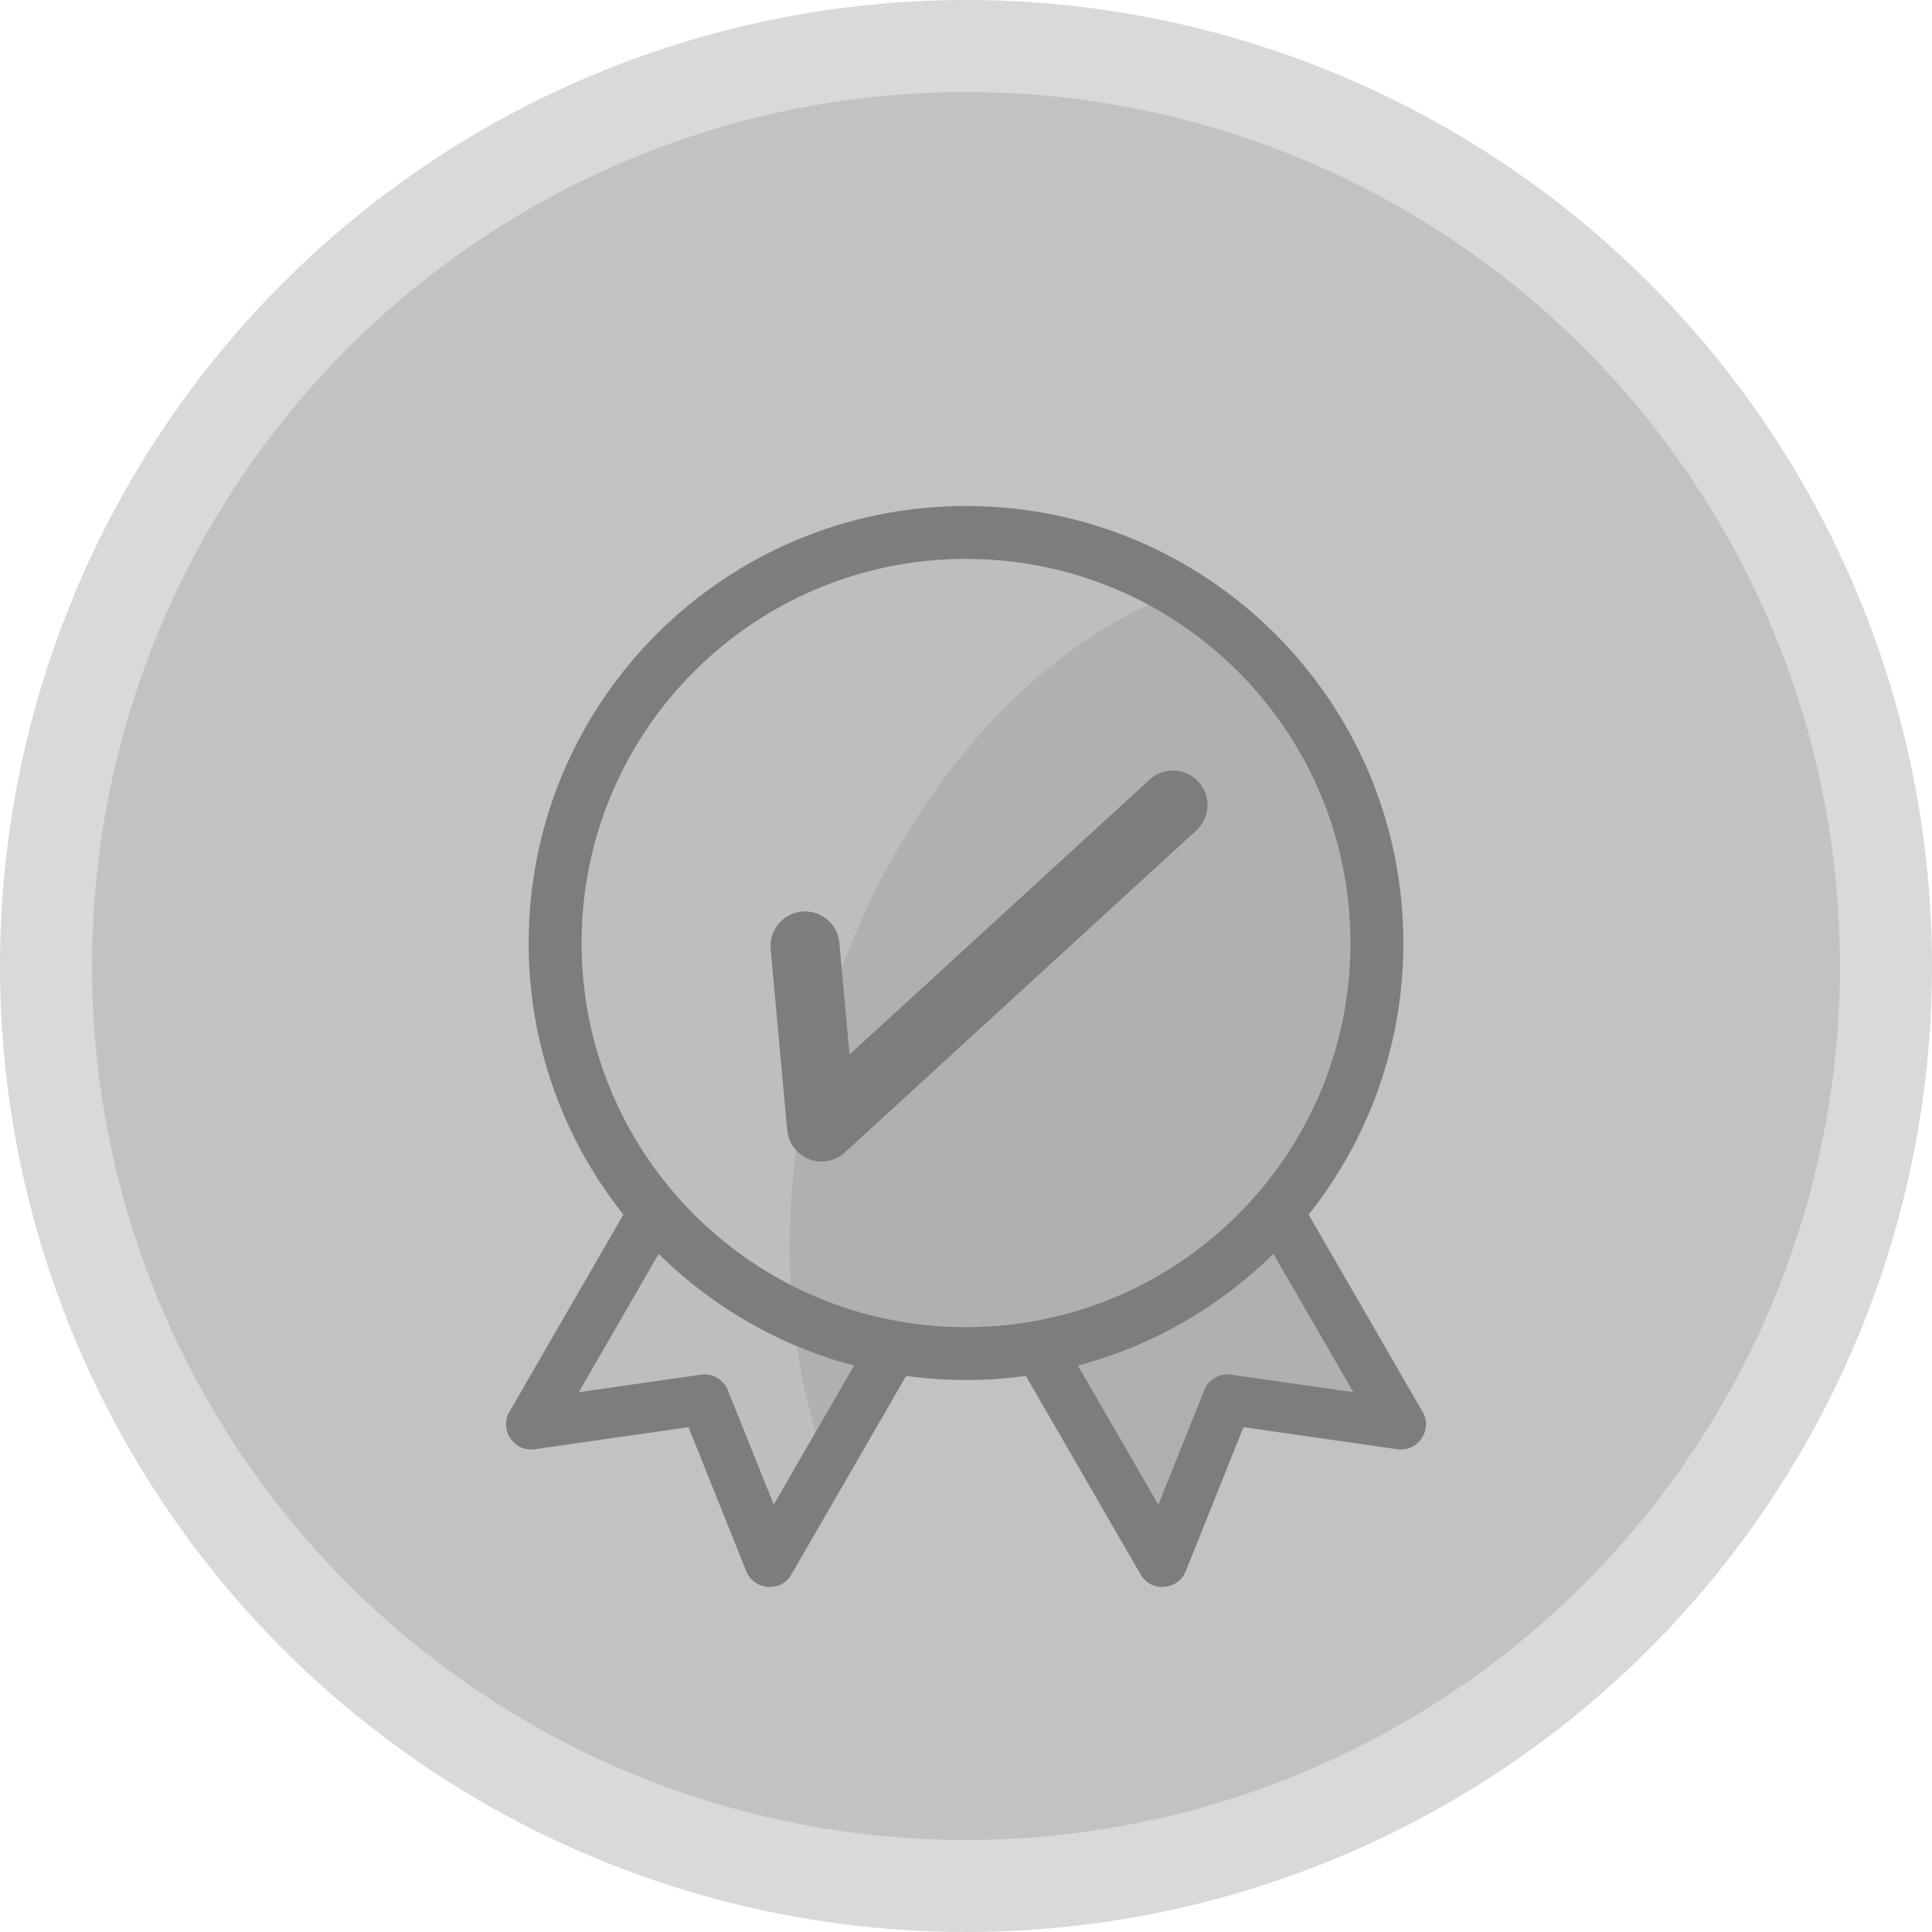
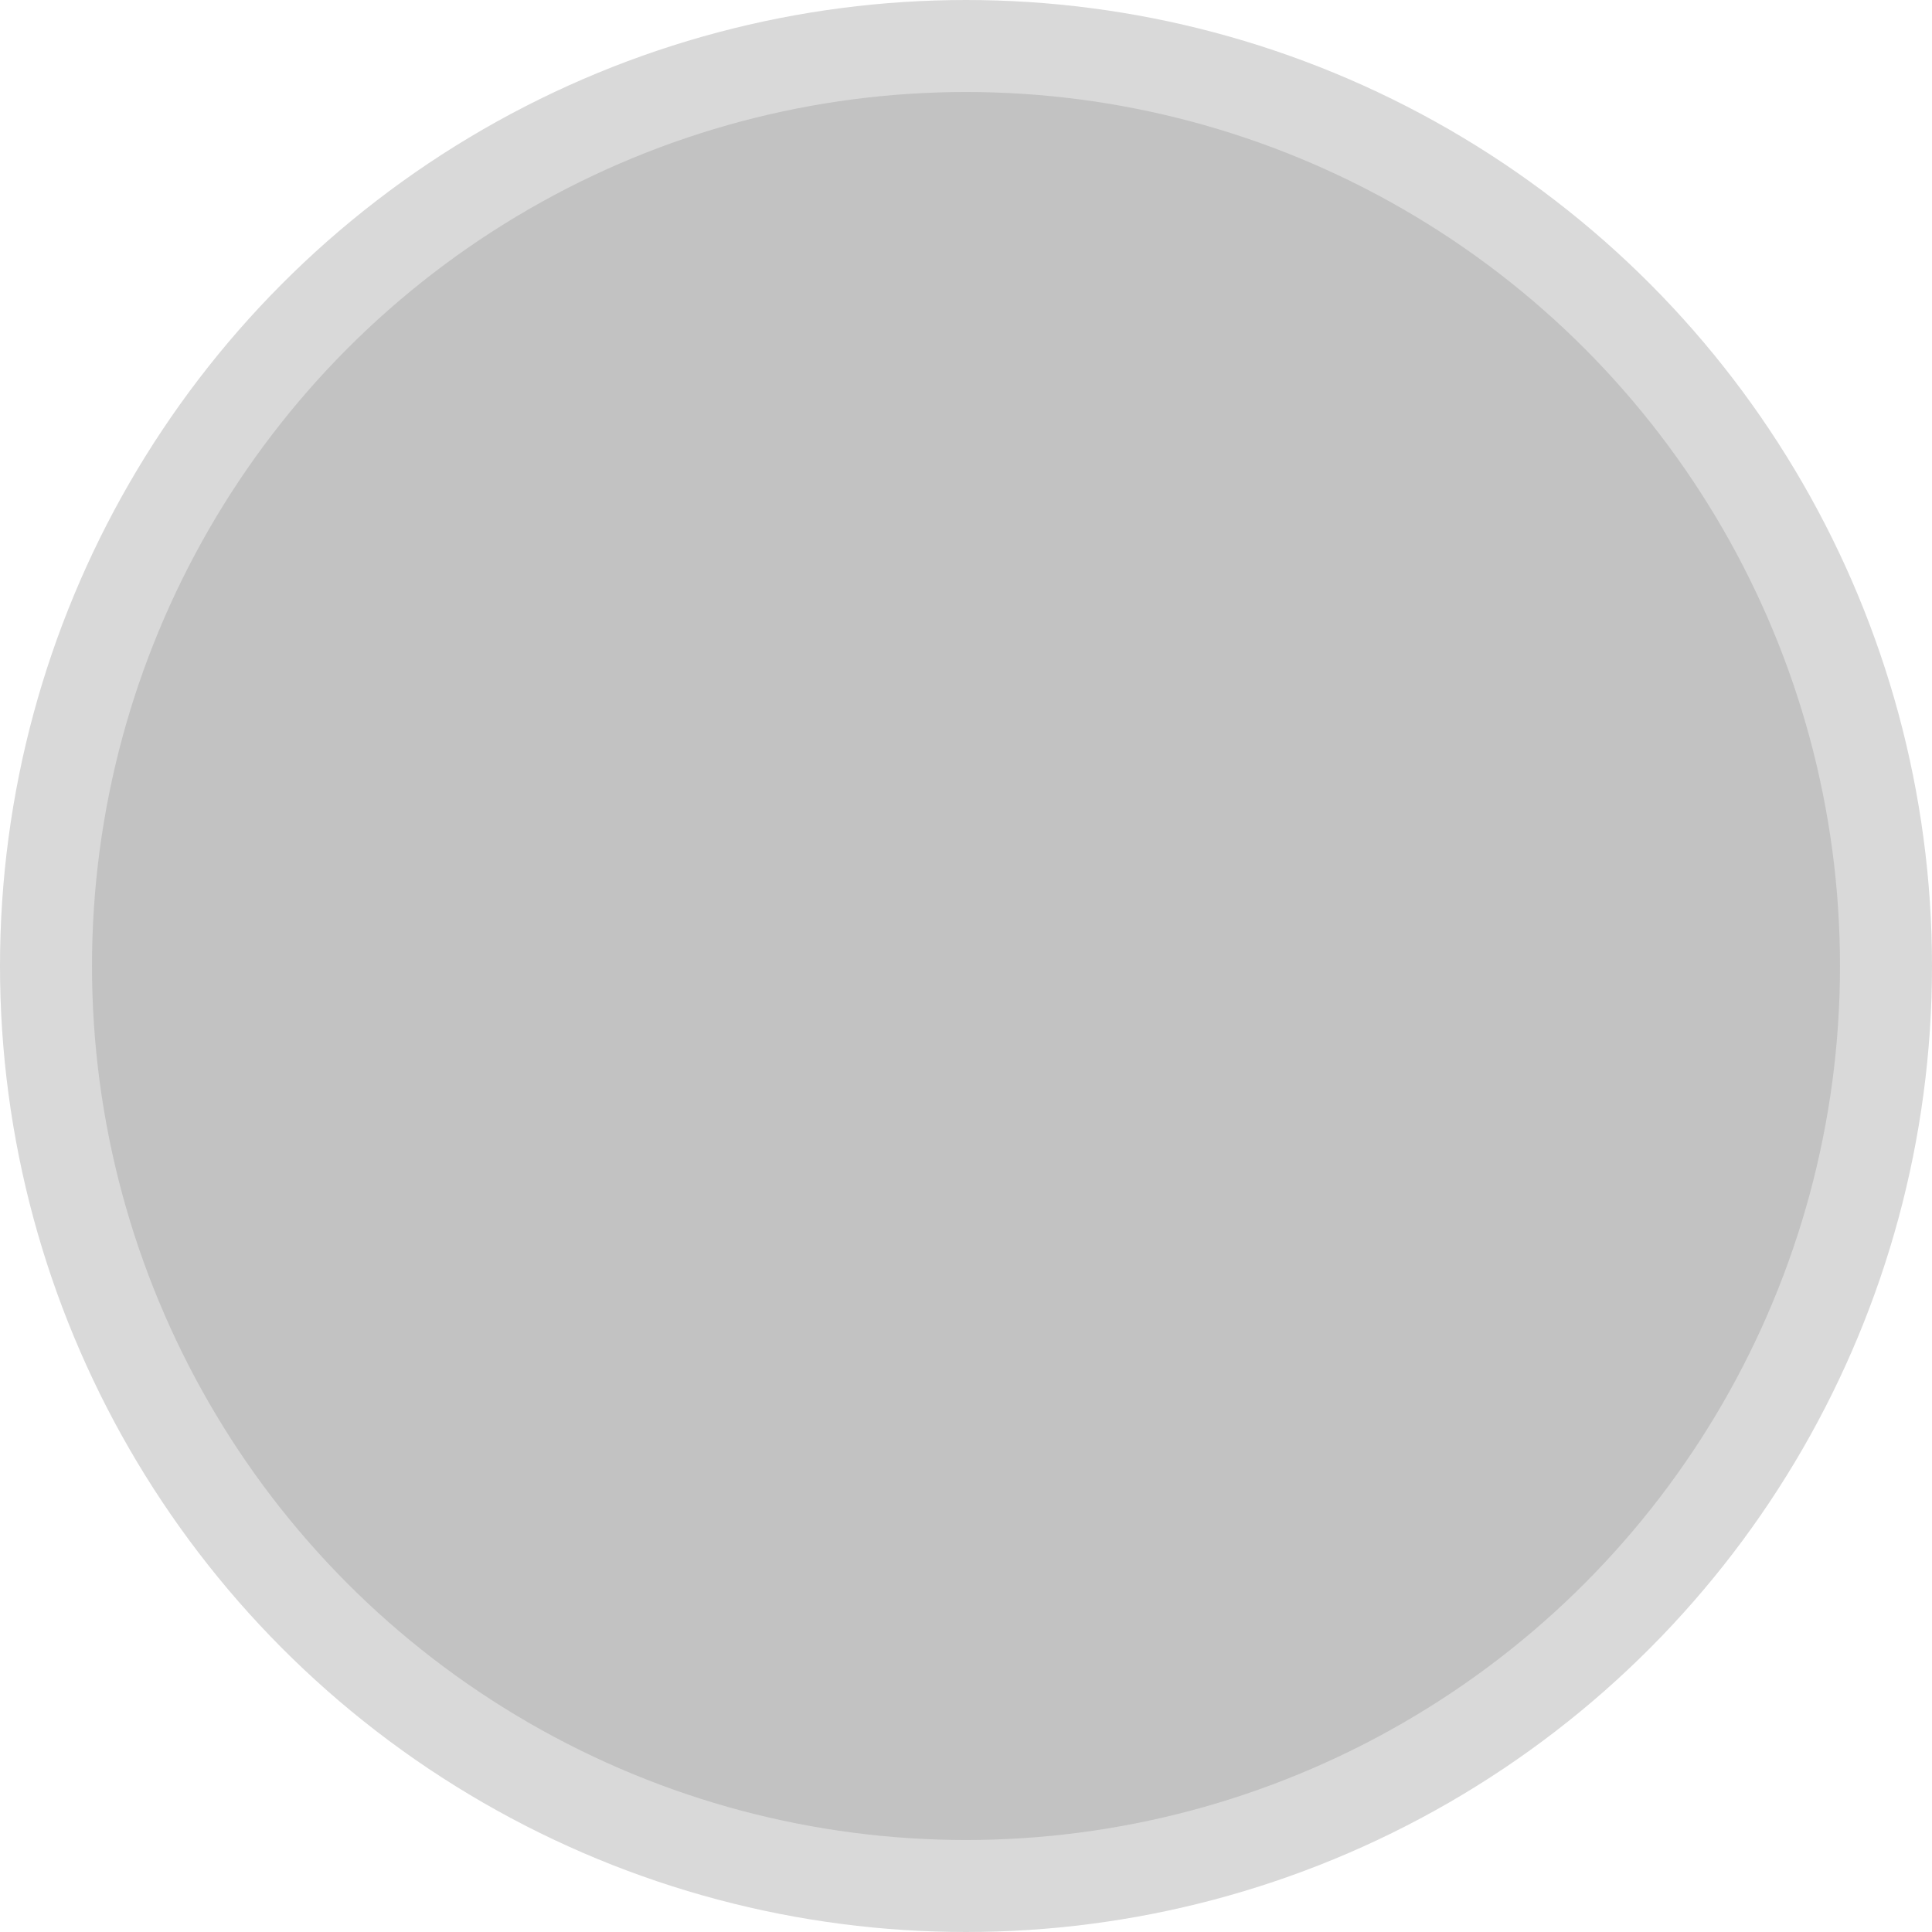
<svg xmlns="http://www.w3.org/2000/svg" width="84" height="84" viewBox="0 0 84 84" fill="none">
  <circle cx="42" cy="42" r="40" fill="#C2C2C2" stroke="#D9D9D9" stroke-width="4" />
  <g clip-path="url(#clip0_193_974)">
-     <path d="M42.001 24.3C32.77 24.3 25.287 31.777 25.287 41C25.287 45.612 27.158 49.788 30.183 52.809C33.207 55.831 37.386 57.7 42.001 57.7C46.616 57.7 50.795 55.831 53.819 52.809C56.843 49.788 58.714 45.612 58.714 41C58.714 31.776 51.231 24.3 42 24.3H42.001Z" fill="#BEBEBE" />
    <path d="M49.934 26.299C43.951 29.053 38.515 35.603 35.885 44.169C34.653 48.184 34.179 52.175 34.374 55.865C36.661 57.038 39.252 57.7 42 57.7C46.615 57.7 50.794 55.831 53.818 52.809C56.842 49.788 58.713 45.611 58.713 41C58.713 34.646 55.161 29.122 49.934 26.299Z" fill="#B0B0B0" />
-     <path d="M25.164 60.527L30.476 59.766C30.963 59.697 31.453 59.964 31.644 60.441L33.639 65.415L37.132 59.371C33.875 58.513 30.961 56.811 28.636 54.517L25.164 60.526V60.527Z" fill="#BEBEBE" />
    <path d="M35.469 62.251L37.133 59.372C36.276 59.146 35.443 58.862 34.639 58.523C34.83 59.822 35.108 61.068 35.469 62.251Z" fill="#B0B0B0" />
-     <path d="M46.868 59.372L50.36 65.416L52.355 60.442C52.546 59.965 53.037 59.697 53.524 59.767L58.835 60.528L55.363 54.518C53.039 56.813 50.124 58.514 46.867 59.373L46.868 59.372Z" fill="#B0B0B0" />
    <path d="M56.898 52.81C59.476 49.567 61.016 45.463 61.016 41.001C61.015 30.507 52.502 22 42 22C31.498 22 22.985 30.507 22.985 41C22.985 45.462 24.525 49.566 27.103 52.809L22.187 61.318C21.666 62.09 22.302 63.144 23.249 63.01L29.935 62.051L32.439 68.294C32.76 69.142 33.942 69.261 34.408 68.456L39.397 59.823C40.248 59.939 41.117 60 42 60C42.883 60 43.752 59.94 44.603 59.823L49.592 68.456C50.057 69.26 51.241 69.144 51.561 68.294L54.065 62.051L60.752 63.01C61.699 63.144 62.334 62.09 61.813 61.318L56.897 52.809L56.898 52.81ZM33.64 65.416L31.645 60.442C31.453 59.965 30.964 59.697 30.477 59.767L25.165 60.528L28.637 54.518C30.962 56.813 33.876 58.514 37.133 59.373L33.64 65.417V65.416ZM42 57.701C37.384 57.701 33.206 55.831 30.182 52.81C27.157 49.788 25.286 45.612 25.286 41.001C25.286 31.778 32.769 24.3 42 24.3C51.231 24.3 58.714 31.777 58.714 41.001C58.714 45.613 56.843 49.788 53.819 52.81C50.795 55.831 46.616 57.701 42.001 57.701H42ZM53.524 59.767C53.036 59.697 52.547 59.965 52.356 60.442L50.361 65.416L46.868 59.372C50.125 58.513 53.039 56.812 55.364 54.517L58.837 60.527L53.525 59.766L53.524 59.767Z" fill="#7D7D7D" />
-     <path d="M35 41.127L35.72 49L51 35" stroke="#7D7D7D" stroke-width="3" stroke-linecap="round" stroke-linejoin="round" />
  </g>
  <defs>
    <clipPath id="clip0_193_974">
-       <rect width="40" height="47" fill="white" transform="translate(22 22)" />
-     </clipPath>
+       </clipPath>
  </defs>
</svg>